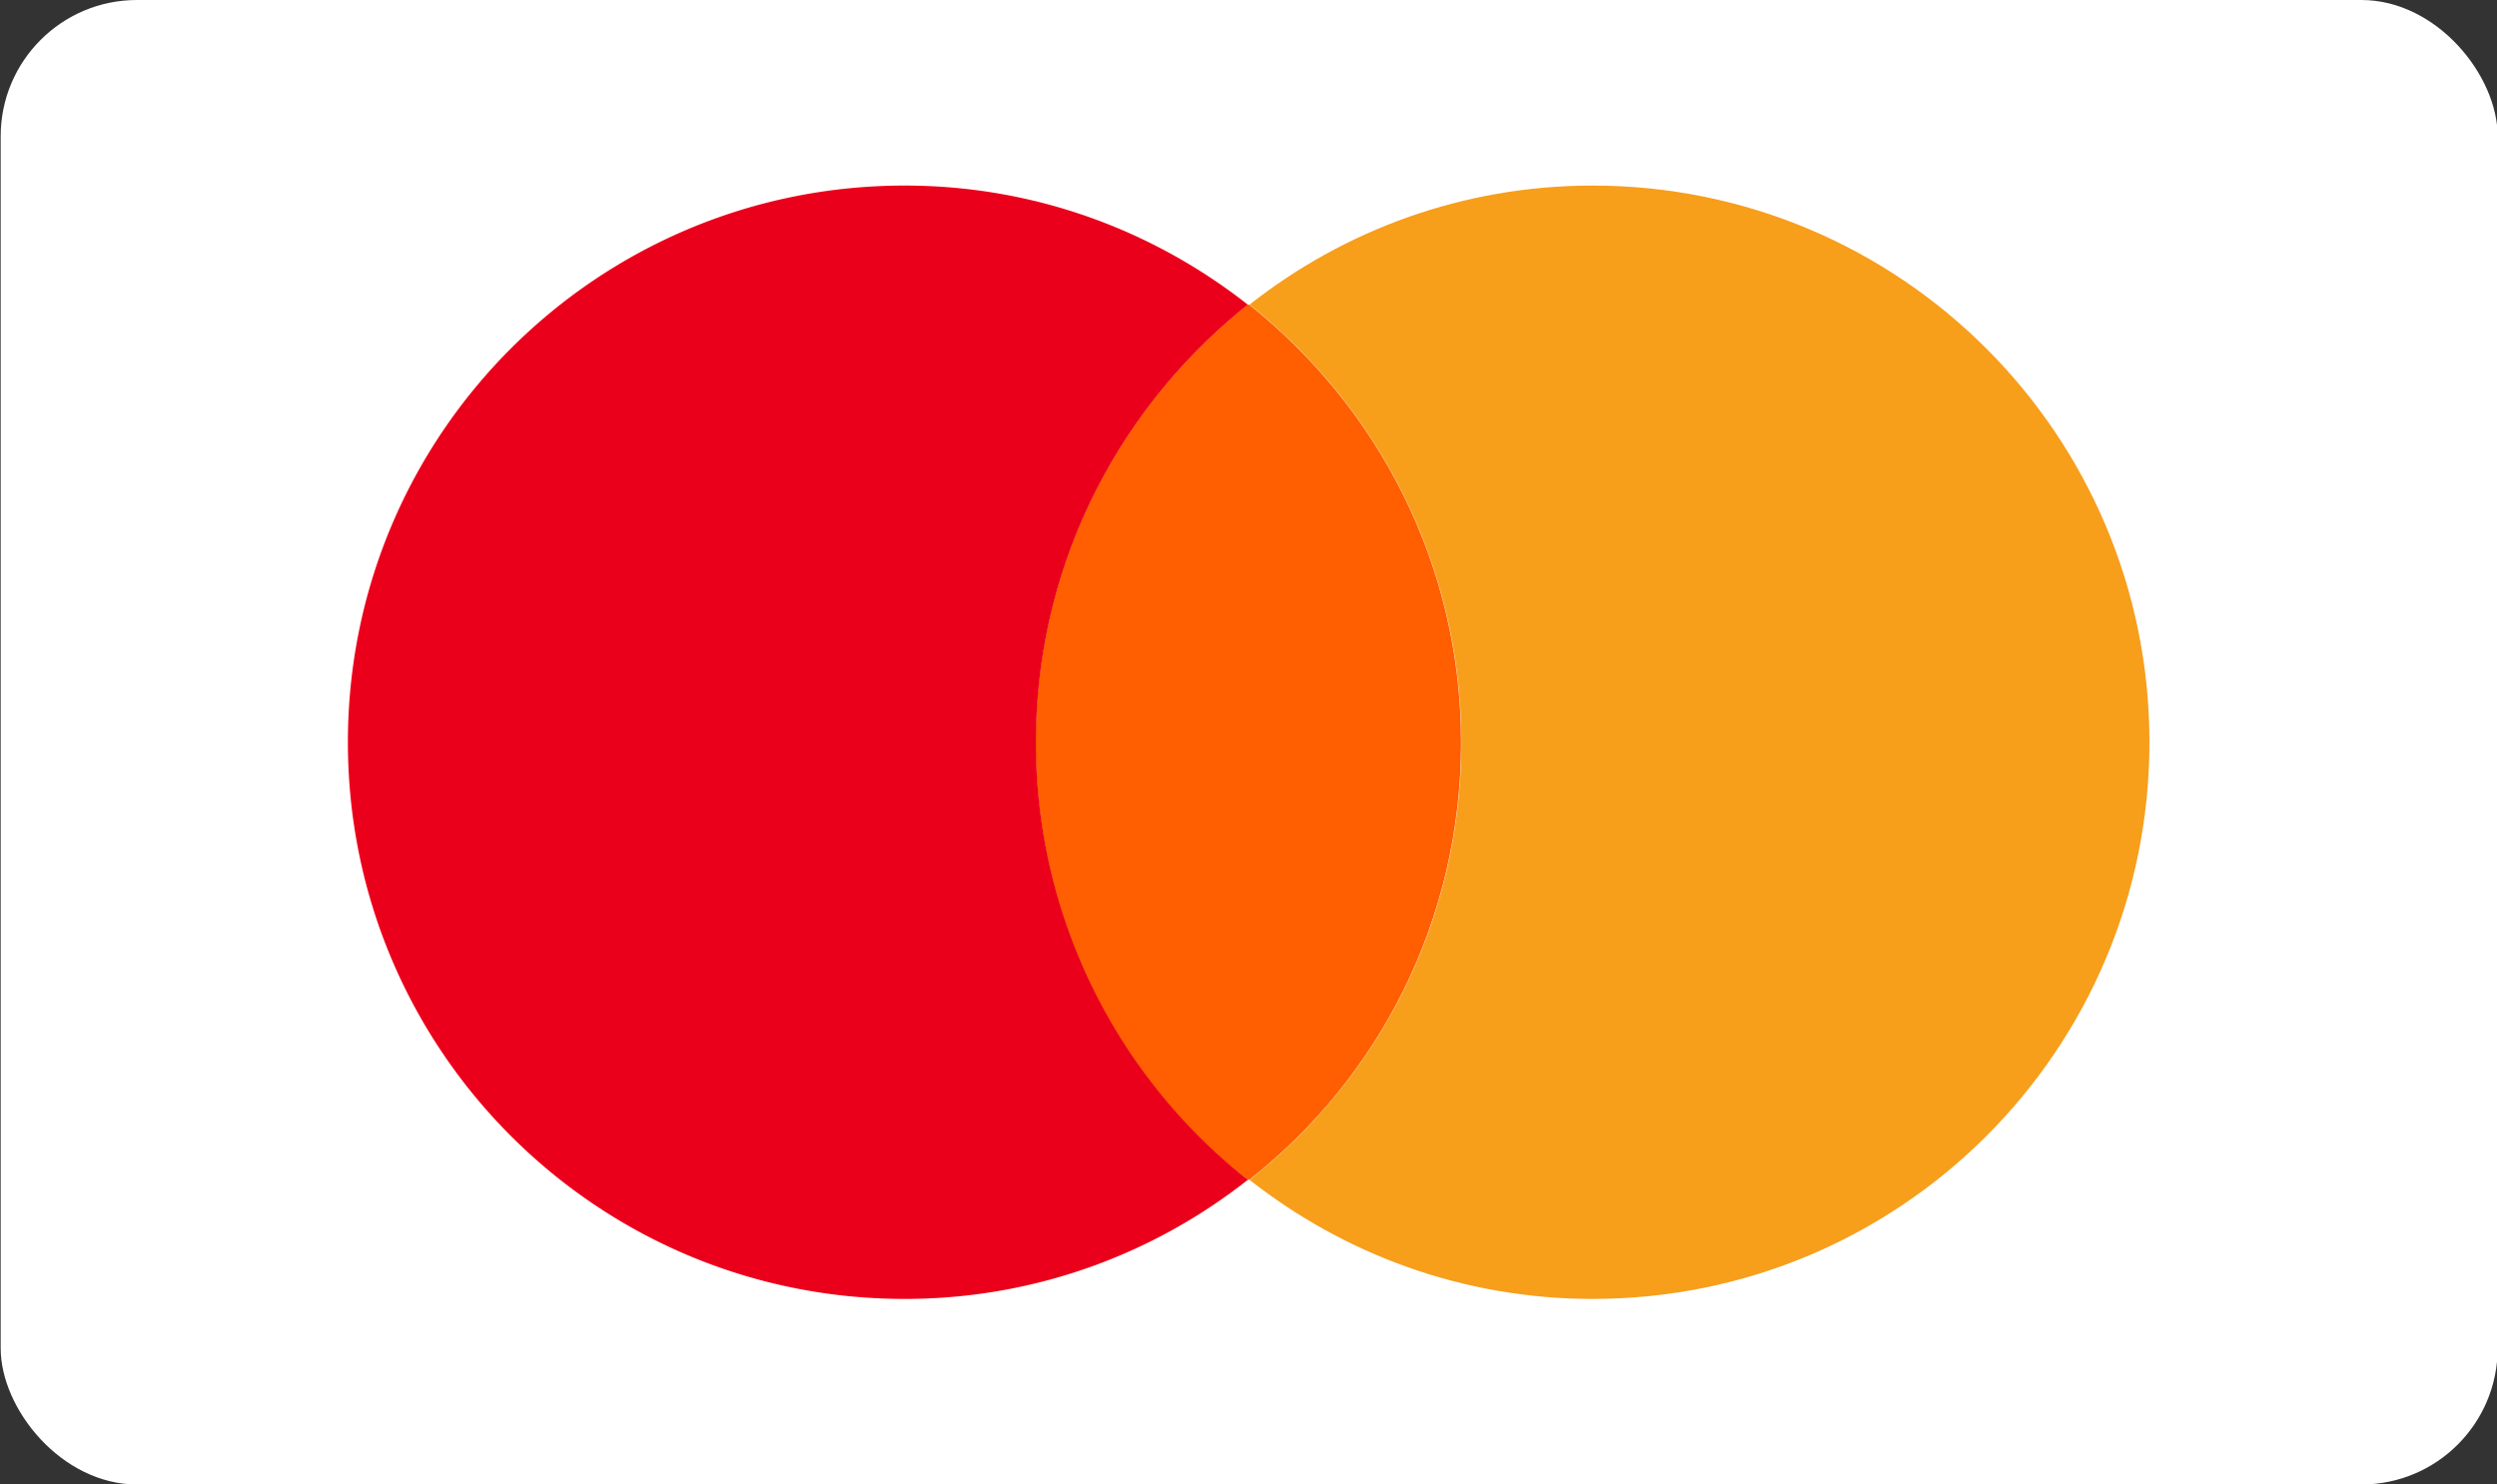
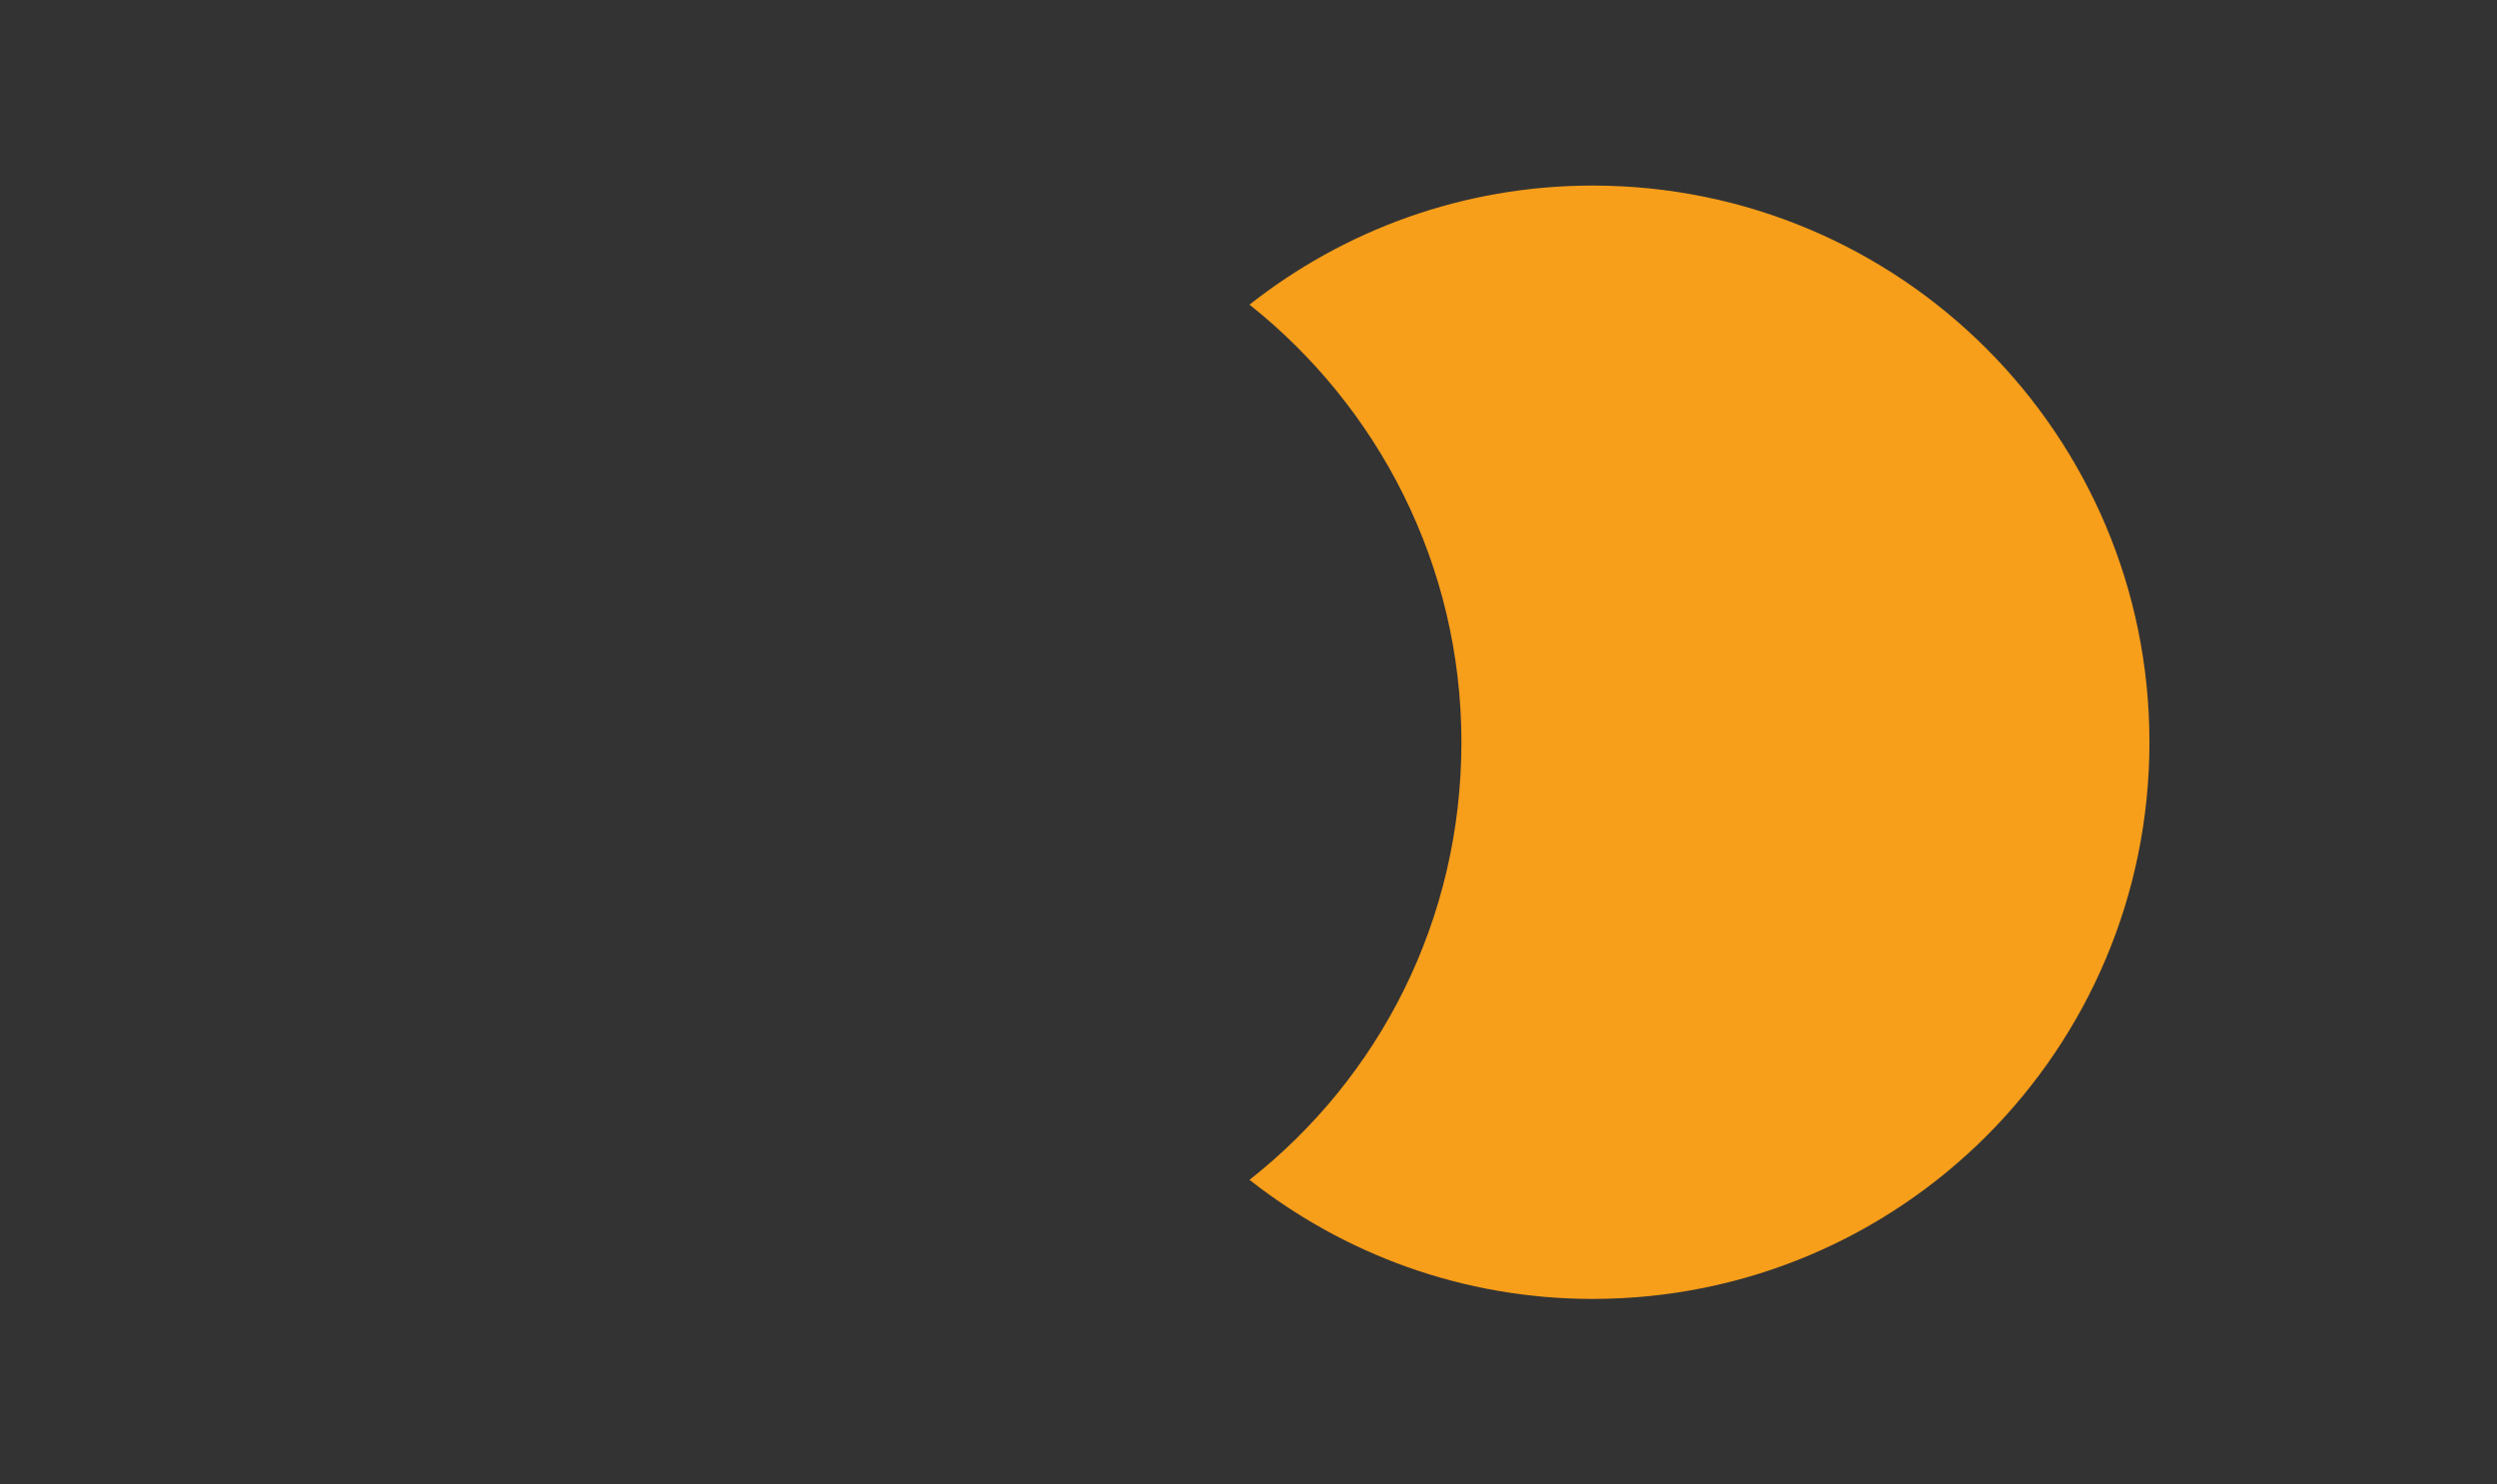
<svg xmlns="http://www.w3.org/2000/svg" viewBox="0 0 74 44">
  <rect x="0" y="0" width="74" height="44" fill="#333333" stroke="none" />
-   <rect x=".02" width="74" height="44" rx="4.04" ry="4.04" fill="#fff" />
-   <path d="M43.3 22c0-5.27-2.47-9.94-6.28-12.97h-.05c-3.8 3.02-6.28 7.7-6.28 12.97s2.47 9.99 6.28 12.97h.05c3.85-3.02 6.28-7.7 6.28-12.97z" fill="#ff5f00" />
-   <path d="M30.7 22c0-5.27 2.47-9.94 6.28-12.97-2.8-2.2-6.32-3.53-10.17-3.53-9.12 0-16.5 7.38-16.5 16.5s7.38 16.5 16.5 16.5c3.85 0 7.38-1.33 10.17-3.53A16.49 16.49 0 0130.7 22z" fill="#eb001b" />
  <path d="M47.2 5.5c-3.85 0-7.38 1.33-10.17 3.53 3.8 3.02 6.28 7.7 6.28 12.97s-2.43 9.94-6.28 12.97c2.8 2.2 6.32 3.53 10.17 3.53 9.12 0 16.5-7.38 16.5-16.5S56.31 5.5 47.2 5.5z" fill="#f79e1b" />
</svg>